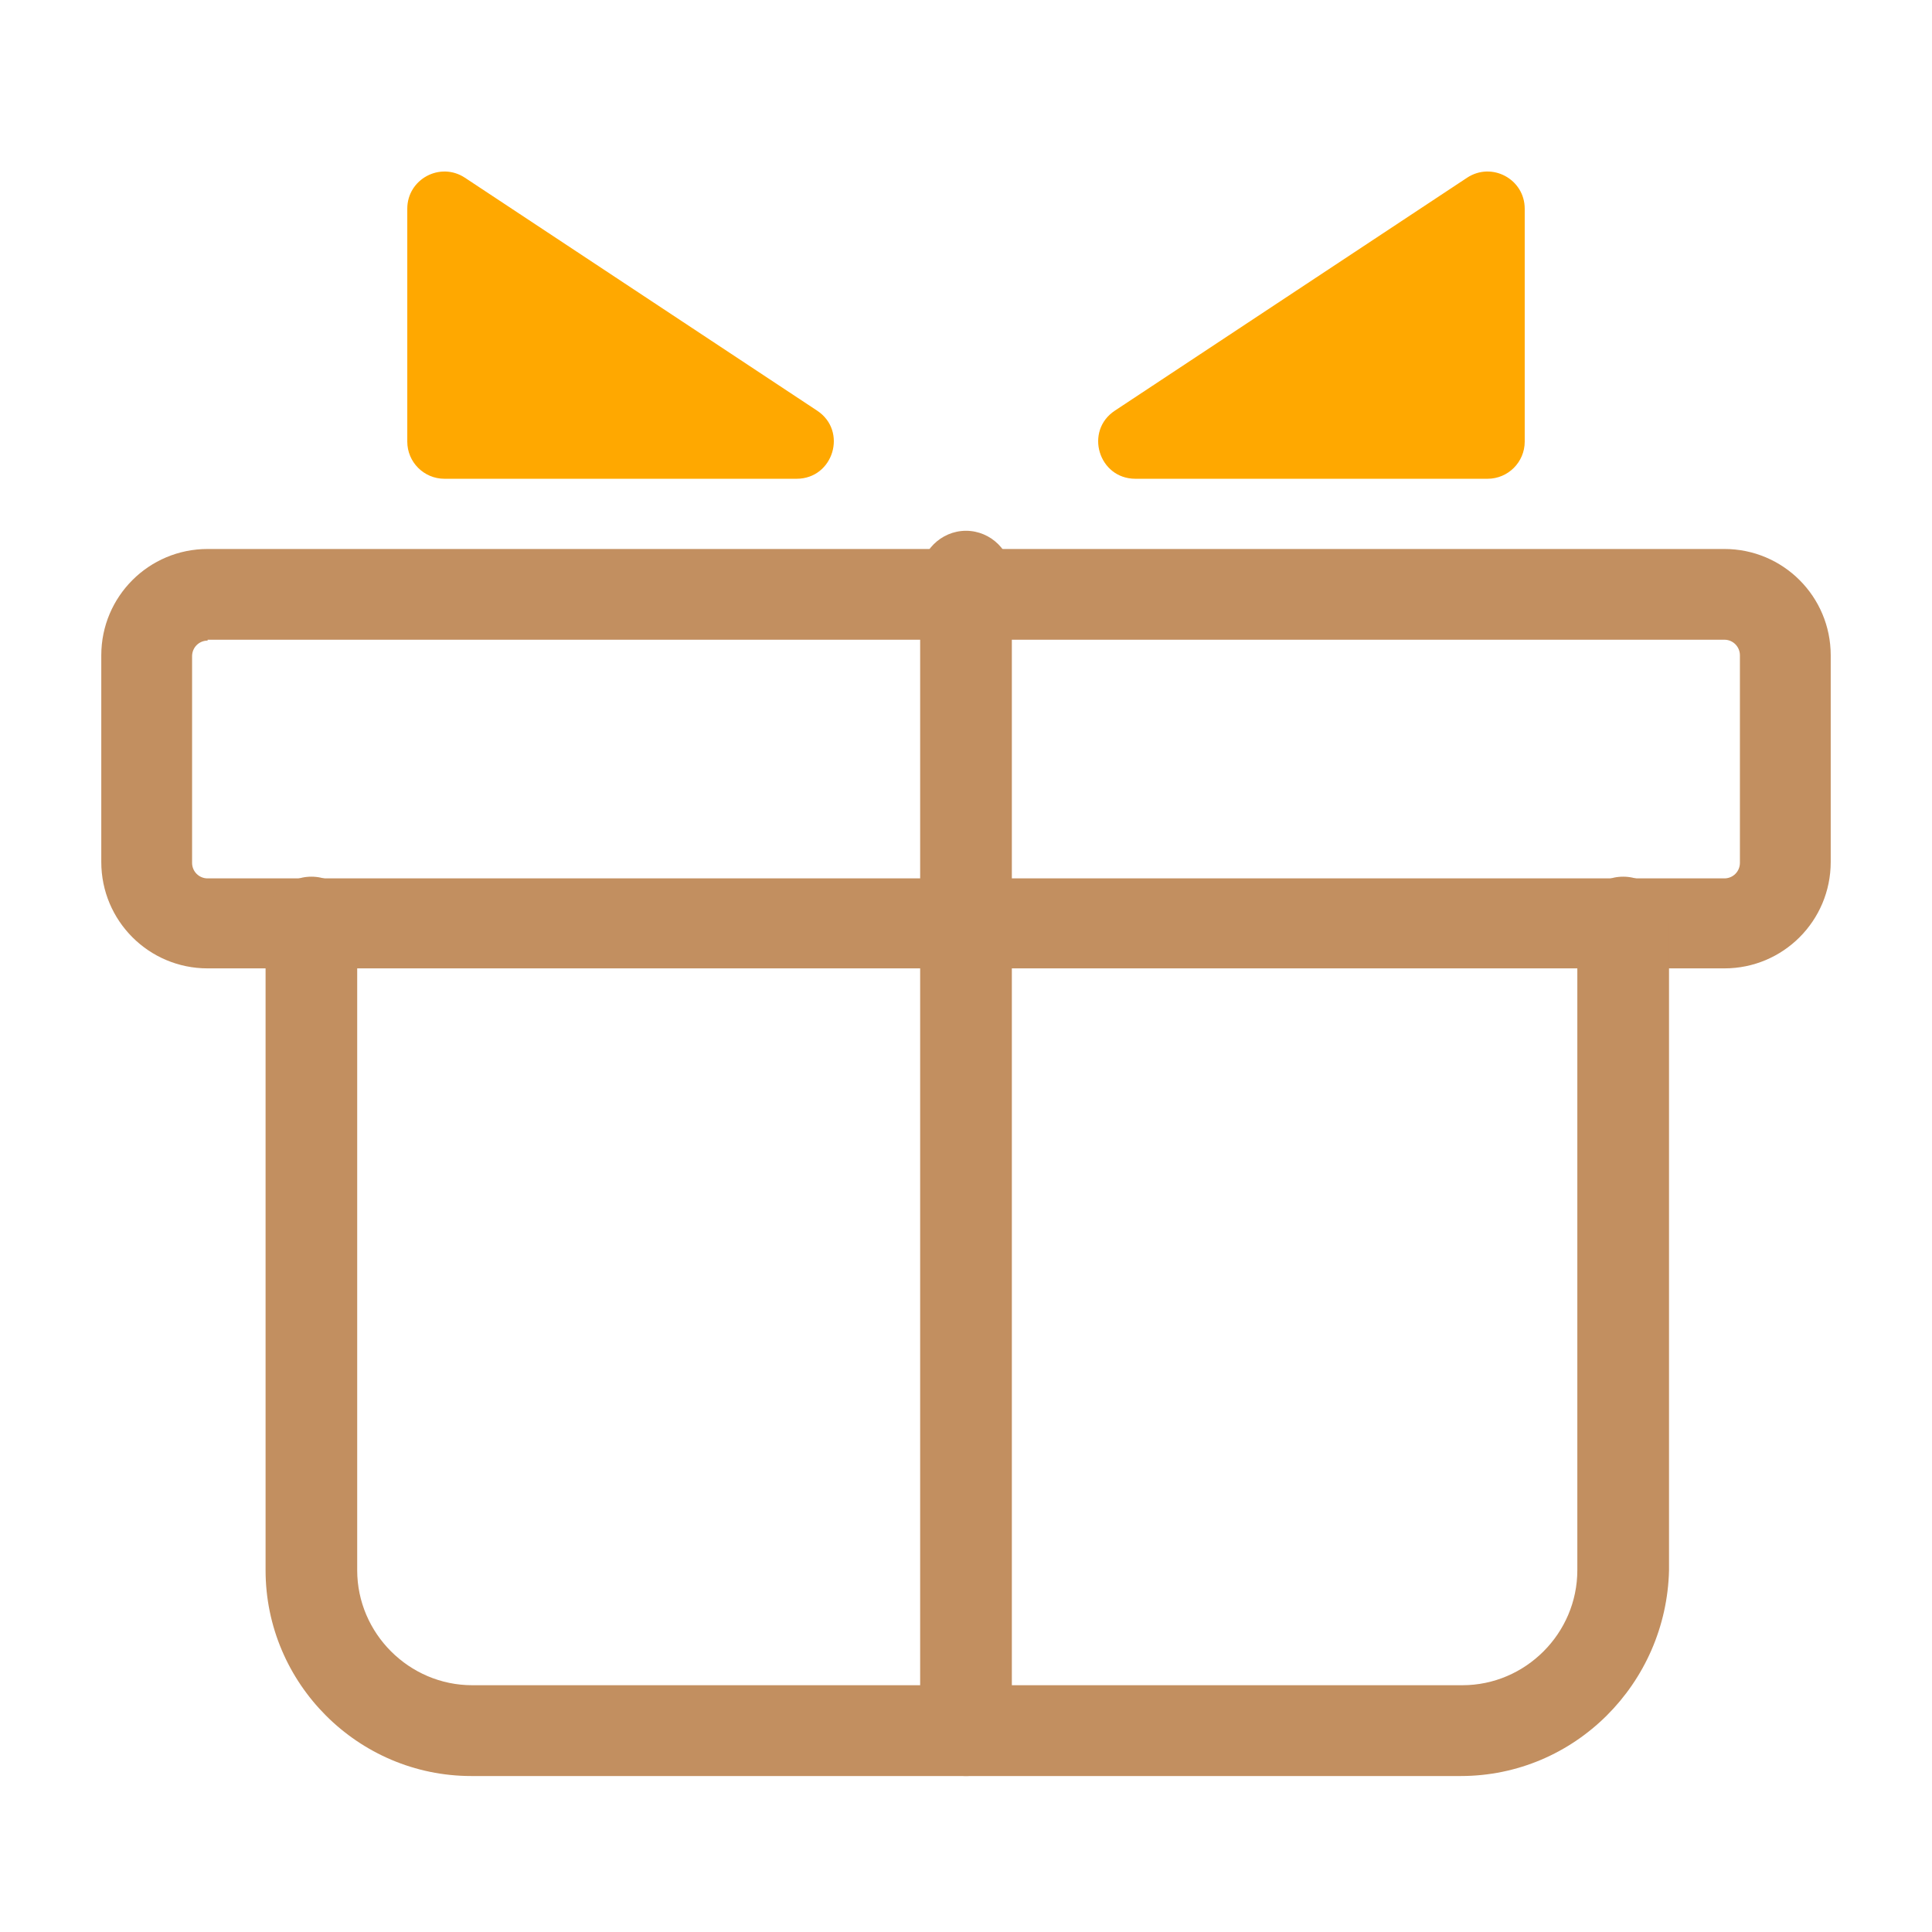
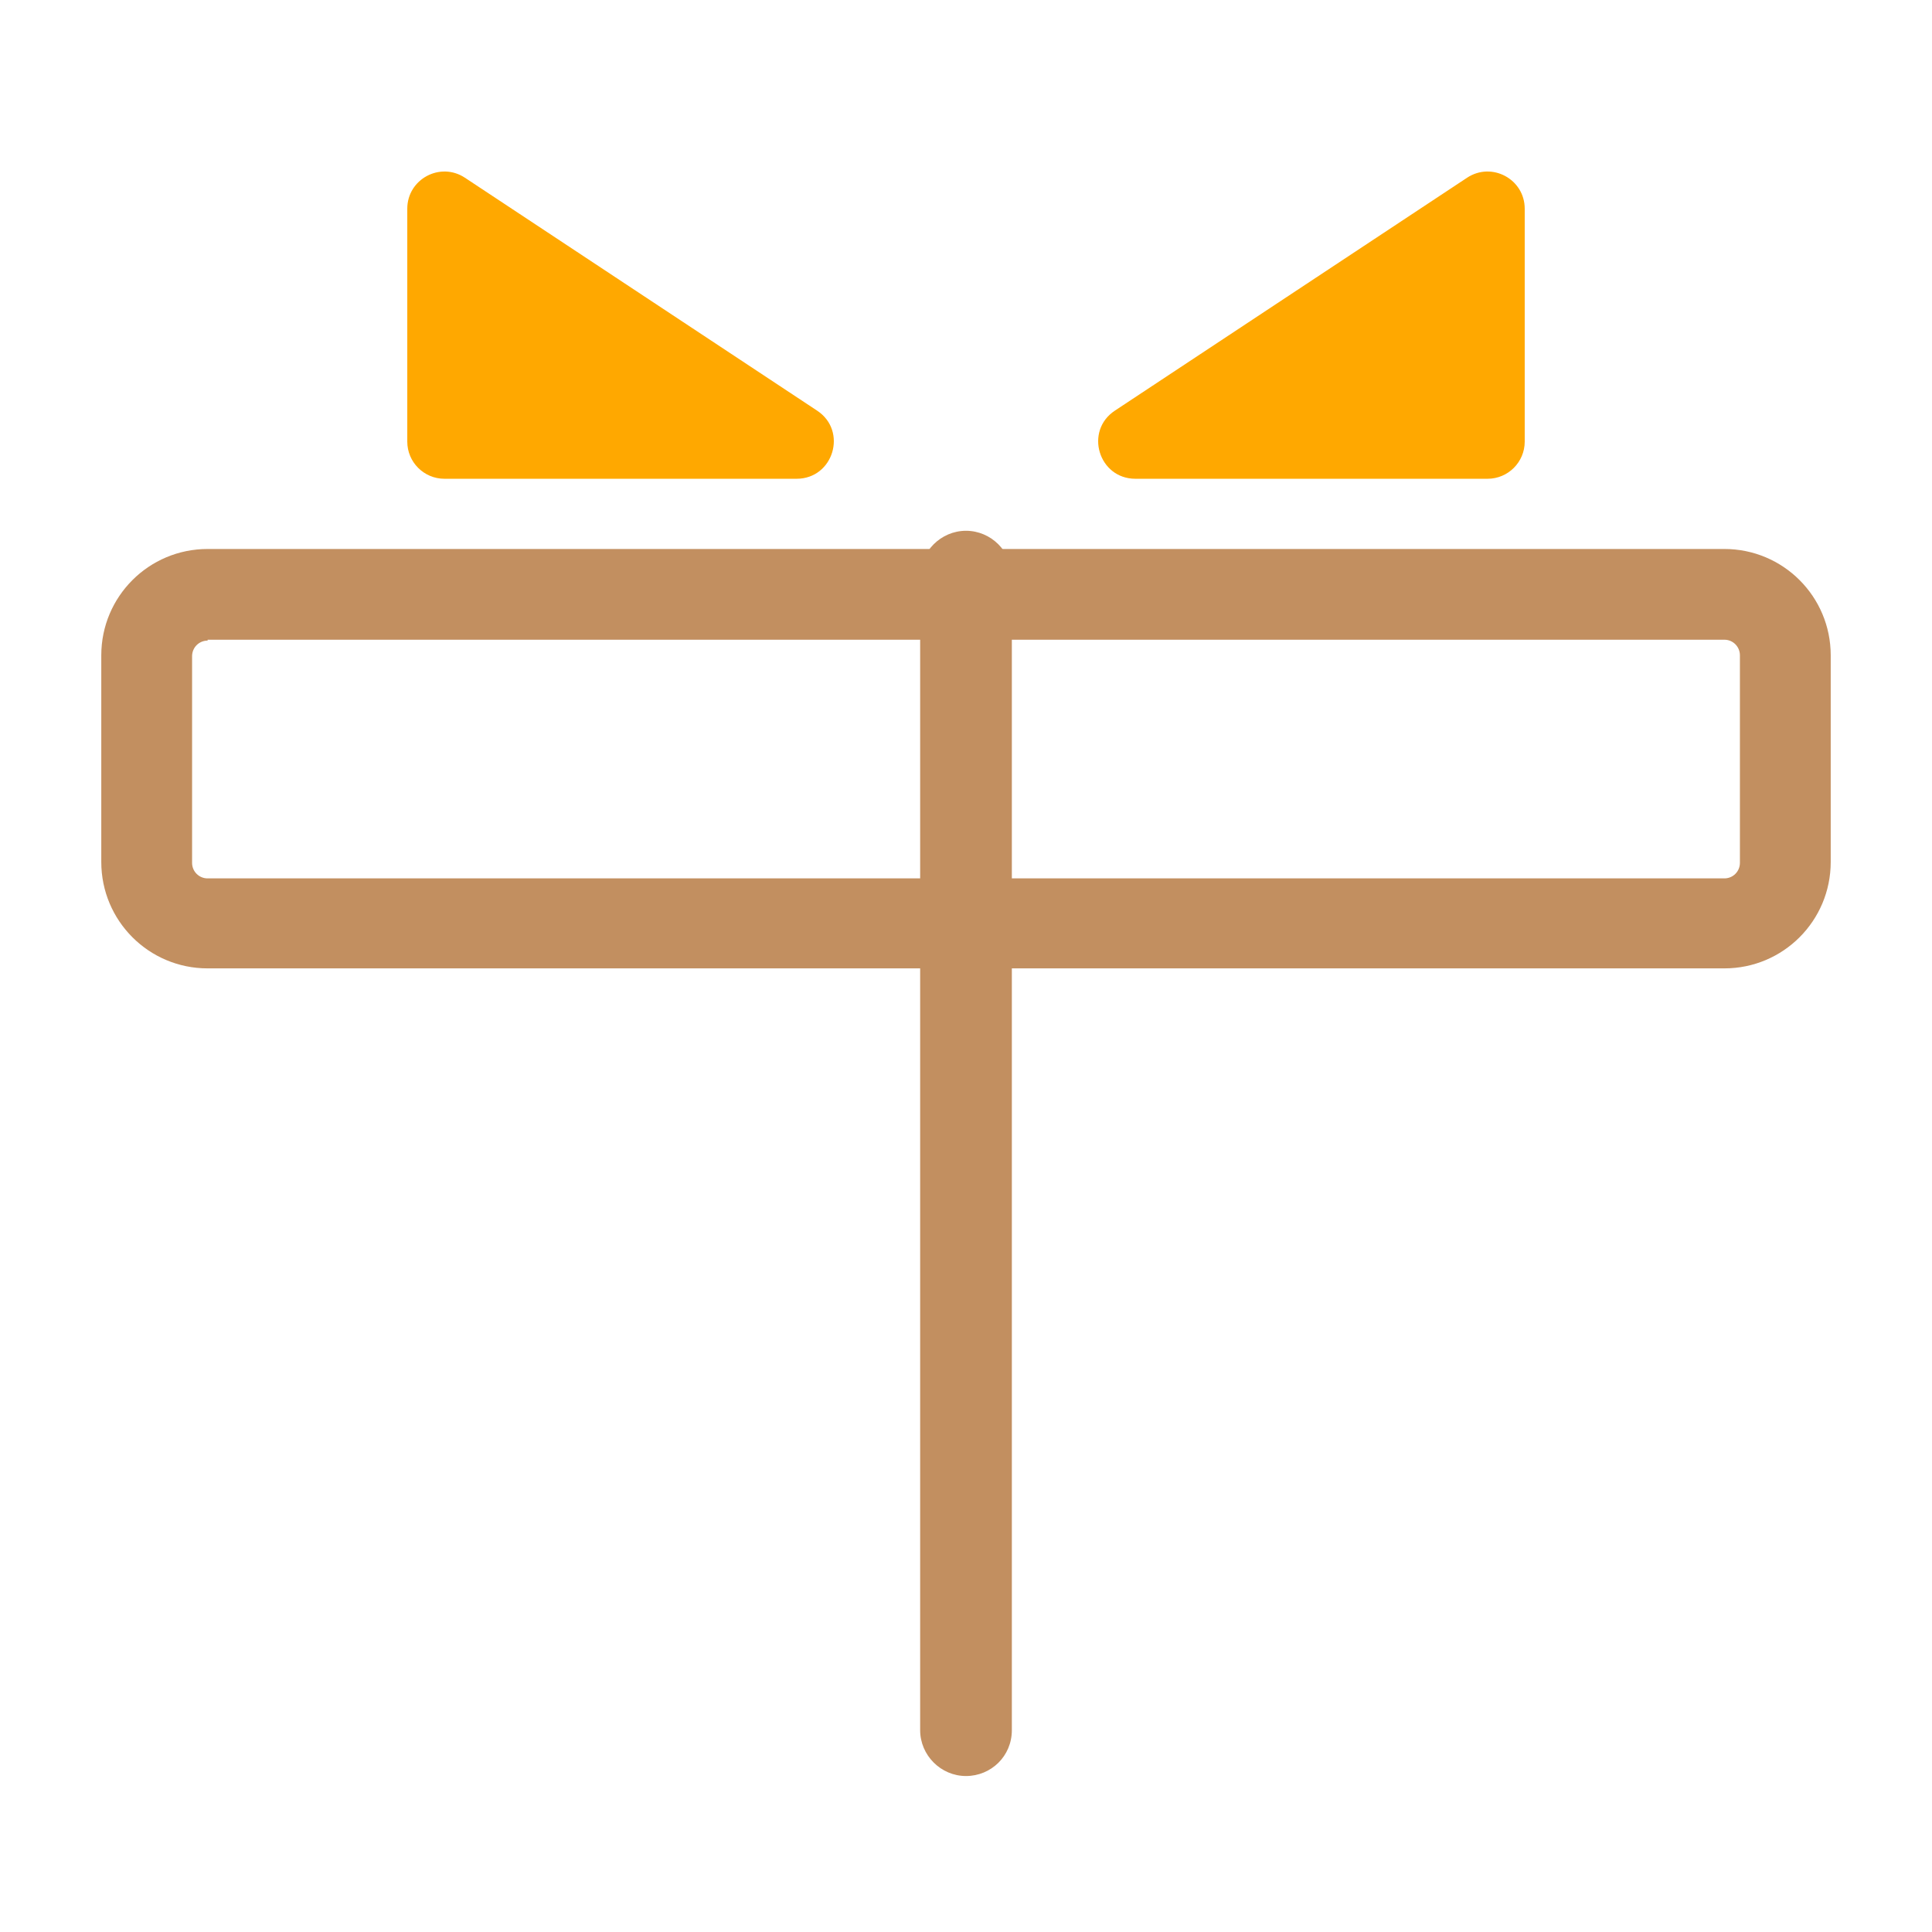
<svg xmlns="http://www.w3.org/2000/svg" width="26" height="26" viewBox="0 0 26 26" fill="none">
  <path d="M23.206 13.032H2.794C2.003 13.032 1.363 12.392 1.363 11.6V8.819C1.363 8.028 2.003 7.388 2.794 7.388H23.206C23.997 7.388 24.637 8.028 24.637 8.819V11.6C24.637 12.392 23.997 13.032 23.206 13.032ZM2.794 8.621C2.678 8.621 2.585 8.714 2.585 8.831V11.612C2.585 11.728 2.678 11.821 2.794 11.821H23.206C23.322 11.821 23.415 11.728 23.415 11.612V8.819C23.415 8.703 23.322 8.609 23.206 8.609H2.794V8.621Z" fill="#C28F60" />
-   <path d="M19.657 23.901H6.343C4.819 23.901 3.574 22.656 3.574 21.131V12.415C3.574 12.077 3.853 11.798 4.191 11.798C4.528 11.798 4.807 12.077 4.807 12.415V21.131C4.807 21.981 5.506 22.679 6.355 22.679H19.68C20.529 22.679 21.227 21.981 21.227 21.131V12.415C21.227 12.077 21.507 11.798 21.844 11.798C22.182 11.798 22.461 12.077 22.461 12.415V21.131C22.426 22.656 21.193 23.901 19.657 23.901Z" fill="#C28F60" />
  <path d="M13 23.901C12.662 23.901 12.383 23.622 12.383 23.284V7.76C12.383 7.422 12.662 7.143 13 7.143C13.338 7.143 13.617 7.422 13.617 7.76V23.284C13.617 23.633 13.338 23.901 13 23.901Z" fill="#C28F60" />
  <path d="M5.481 2.809C5.481 2.411 5.924 2.172 6.257 2.392L10.996 5.526C11.41 5.799 11.216 6.443 10.72 6.443H5.981C5.705 6.443 5.481 6.219 5.481 5.943V2.809Z" fill="#FFA800" />
  <path d="M20.519 2.809C20.519 2.411 20.076 2.172 19.743 2.392L15.004 5.526C14.59 5.799 14.784 6.443 15.28 6.443H20.019C20.295 6.443 20.519 6.219 20.519 5.943V2.809Z" fill="#FFA800" />
</svg>